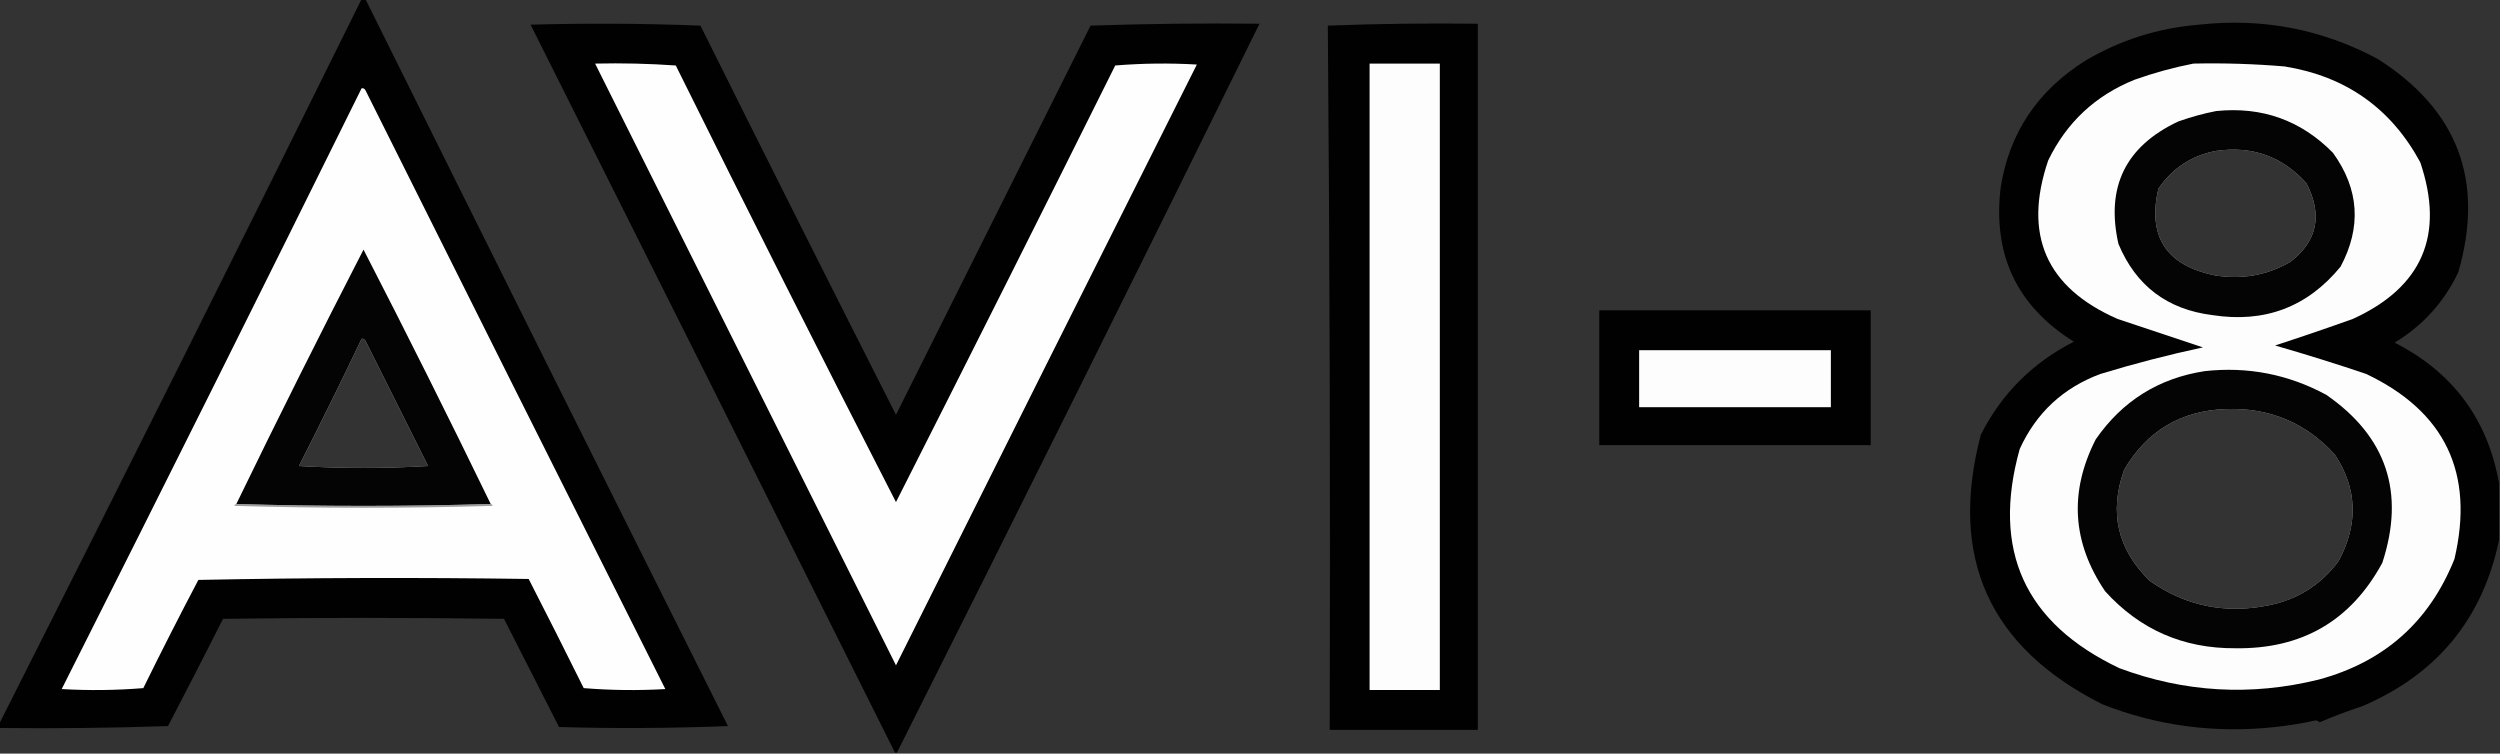
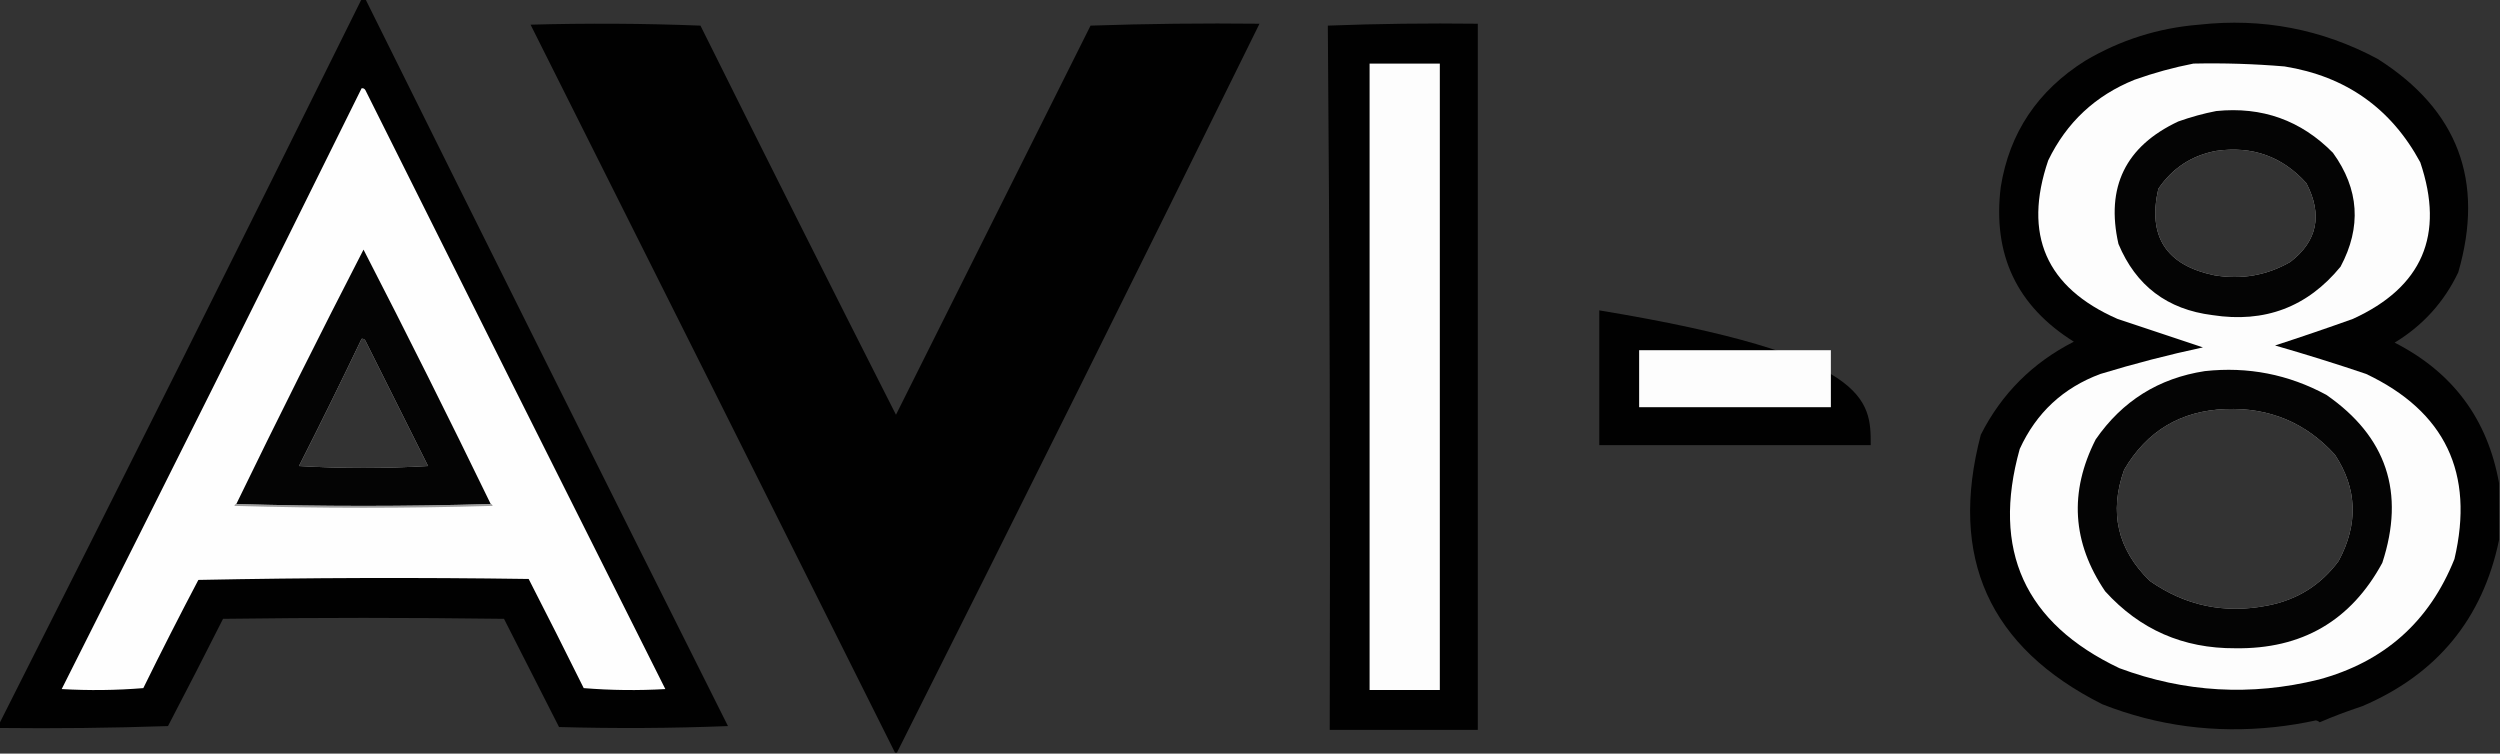
<svg xmlns="http://www.w3.org/2000/svg" version="1.1" width="1317px" height="397px" style="shape-rendering:geometricPrecision; text-rendering:geometricPrecision; image-rendering:optimizeQuality; fill-rule:evenodd; clip-rule:evenodd">
  <rect width="100%" height="100%" fill="#333333" stroke="none" />
  <g>
    <path style="opacity:0.971" fill="#000000" d="M 190.5,-0.5 C 191.167,-0.5 191.833,-0.5 192.5,-0.5C 255.884,127.268 319.551,254.935 383.5,382.5C 353.839,383.667 324.172,383.833 294.5,383C 284.833,364 275.167,345 265.5,326C 216.167,325.333 166.833,325.333 117.5,326C 107.961,344.912 98.294,363.745 88.5,382.5C 58.841,383.5 29.174,383.833 -0.5,383.5C -0.5,382.833 -0.5,382.167 -0.5,381.5C 63.675,254.484 127.341,127.151 190.5,-0.5 Z M 190.5,178.5 C 191.376,178.369 192.043,178.702 192.5,179.5C 203.5,201.5 214.5,223.5 225.5,245.5C 202.833,246.833 180.167,246.833 157.5,245.5C 168.783,223.268 179.783,200.934 190.5,178.5 Z" />
  </g>
  <g>
    <path style="opacity:0.977" fill="#010101" d="M 472.5,396.5 C 472.167,396.5 471.833,396.5 471.5,396.5C 407.641,268.616 343.641,140.782 279.5,13C 309.405,12.172 339.238,12.338 369,13.5C 403.078,81.989 437.411,150.322 472,218.5C 506.167,150.167 540.333,81.833 574.5,13.5C 604.159,12.5 633.826,12.167 663.5,12.5C 600.38,140.741 536.713,268.741 472.5,396.5 Z" />
  </g>
  <g>
    <path style="opacity:0.985" fill="#000000" d="M 699.5,13.5 C 725.661,12.502 751.995,12.169 778.5,12.5C 778.5,136.5 778.5,260.5 778.5,384.5C 752.5,384.5 726.5,384.5 700.5,384.5C 700.833,260.666 700.5,136.999 699.5,13.5 Z" />
  </g>
  <g>
    <path style="opacity:0.981" fill="#010101" d="M 1316.5,254.5 C 1316.5,264.5 1316.5,274.5 1316.5,284.5C 1307.82,326.036 1283.82,355.202 1244.5,372C 1236.44,374.667 1228.94,377.5 1222,380.5C 1221.44,379.978 1220.77,379.645 1220,379.5C 1212.9,381.044 1205.73,382.211 1198.5,383C 1166.84,386.42 1136.5,382.42 1107.5,371C 1047.84,341.008 1026.51,293.674 1043.5,229C 1054.44,207.396 1070.77,191.063 1092.5,180C 1062.44,161.217 1049.6,134.05 1054,98.5C 1058.57,69.96 1073.41,47.793 1098.5,32C 1117,21.055 1137,14.722 1158.5,13C 1191.79,9.324 1223.13,15.324 1252.5,31C 1294.82,57.815 1308.99,95.315 1295,143.5C 1287.52,159.152 1276.35,171.485 1261.5,180.5C 1292.13,196.115 1310.46,220.781 1316.5,254.5 Z M 1167.5,79.5 C 1186.47,76.765 1202.3,82.432 1215,96.5C 1223.65,113.193 1220.82,127.027 1206.5,138C 1194.1,145.09 1180.76,147.424 1166.5,145C 1141.12,139.708 1131.28,124.541 1137,99.5C 1144.42,88.568 1154.59,81.901 1167.5,79.5 Z M 1172.5,215.5 C 1195.47,214.649 1214.63,222.649 1230,239.5C 1241.8,257.363 1242.47,276.03 1232,295.5C 1222.63,308.177 1210.13,316.01 1194.5,319C 1171.9,323.459 1151.23,319.126 1132.5,306C 1115.47,289.387 1110.97,269.887 1119,247.5C 1130.95,227.064 1148.78,216.398 1172.5,215.5 Z" />
  </g>
  <g>
-     <path style="opacity:0.998" fill="#fefefe" d="M 313.5,33.5 C 327.745,33.176 341.912,33.51 356,34.5C 394.155,111.478 432.822,188.144 472,264.5C 510.756,187.989 549.256,111.322 587.5,34.5C 601.822,33.334 616.155,33.167 630.5,34C 577.539,139.422 524.705,244.922 472,350.5C 419.14,244.78 366.307,139.114 313.5,33.5 Z" />
-   </g>
+     </g>
  <g>
    <path style="opacity:1" fill="#fdfdfd" d="M 721.5,33.5 C 733.833,33.5 746.167,33.5 758.5,33.5C 758.5,143.5 758.5,253.5 758.5,363.5C 746.167,363.5 733.833,363.5 721.5,363.5C 721.5,253.5 721.5,143.5 721.5,33.5 Z" />
  </g>
  <g>
    <path style="opacity:0.999" fill="#fdfdfd" d="M 1155.5,33.5 C 1171.53,33.155 1187.53,33.655 1203.5,35C 1235.77,40.193 1259.61,57.026 1275,85.5C 1287.93,123.792 1276.1,151.292 1239.5,168C 1225.9,172.868 1212.23,177.534 1198.5,182C 1214.58,186.62 1230.58,191.62 1246.5,197C 1288.13,216.769 1303.63,249.269 1293,294.5C 1279.79,327.537 1255.96,348.703 1221.5,358C 1185.85,366.795 1150.85,364.795 1116.5,352C 1066.58,328.313 1049.08,289.813 1064,236.5C 1072.71,217.457 1086.88,204.29 1106.5,197C 1124.3,191.573 1142.3,186.906 1160.5,183C 1145.51,178.004 1130.51,173.004 1115.5,168C 1077.83,151.473 1065.66,123.64 1079,84.5C 1088.68,64.49 1103.84,50.323 1124.5,42C 1134.75,38.358 1145.08,35.524 1155.5,33.5 Z M 1167.5,79.5 C 1154.59,81.901 1144.42,88.568 1137,99.5C 1131.28,124.541 1141.12,139.708 1166.5,145C 1180.76,147.424 1194.1,145.09 1206.5,138C 1220.82,127.027 1223.65,113.193 1215,96.5C 1202.3,82.432 1186.47,76.765 1167.5,79.5 Z M 1172.5,215.5 C 1148.78,216.398 1130.95,227.064 1119,247.5C 1110.97,269.887 1115.47,289.387 1132.5,306C 1151.23,319.126 1171.9,323.459 1194.5,319C 1210.13,316.01 1222.63,308.177 1232,295.5C 1242.47,276.03 1241.8,257.363 1230,239.5C 1214.63,222.649 1195.47,214.649 1172.5,215.5 Z" />
  </g>
  <g>
    <path style="opacity:0.999" fill="#fefefe" d="M 190.5,46.5 C 191.376,46.369 192.043,46.703 192.5,47.5C 245.039,152.744 297.705,257.911 350.5,363C 336.155,363.833 321.822,363.666 307.5,362.5C 297.961,343.256 288.295,324.089 278.5,305C 220.497,304.167 162.497,304.333 104.5,305.5C 94.578,324.344 84.911,343.344 75.5,362.5C 61.178,363.666 46.845,363.833 32.5,363C 85.577,257.679 138.244,152.179 190.5,46.5 Z M 190.5,178.5 C 179.783,200.934 168.783,223.268 157.5,245.5C 180.167,246.833 202.833,246.833 225.5,245.5C 214.5,223.5 203.5,201.5 192.5,179.5C 192.043,178.702 191.376,178.369 190.5,178.5 Z" />
  </g>
  <g>
    <path style="opacity:0.983" fill="#010101" d="M 1167.5,58.5 C 1191.65,56.048 1212.15,63.381 1229,80.5C 1242.8,99.6 1244.14,119.6 1233,140.5C 1215.55,161.77 1193.05,170.27 1165.5,166C 1141.71,163.031 1125.21,150.531 1116,128.5C 1109.23,98.549 1119.73,77.049 1147.5,64C 1154.15,61.627 1160.82,59.794 1167.5,58.5 Z M 1167.5,79.5 C 1154.59,81.901 1144.42,88.568 1137,99.5C 1131.28,124.541 1141.12,139.708 1166.5,145C 1180.76,147.424 1194.1,145.09 1206.5,138C 1220.82,127.027 1223.65,113.193 1215,96.5C 1202.3,82.432 1186.47,76.765 1167.5,79.5 Z" />
  </g>
  <g>
    <path style="opacity:0.99" fill="#030303" d="M 258.5,265.5 C 213.833,266.833 169.167,266.833 124.5,265.5C 146.295,220.577 168.628,175.91 191.5,131.5C 214.372,175.91 236.705,220.577 258.5,265.5 Z M 190.5,178.5 C 179.783,200.934 168.783,223.268 157.5,245.5C 180.167,246.833 202.833,246.833 225.5,245.5C 214.5,223.5 203.5,201.5 192.5,179.5C 192.043,178.702 191.376,178.369 190.5,178.5 Z" />
  </g>
  <g>
-     <path style="opacity:0.977" fill="#000000" d="M 842.5,163.5 C 890.167,163.5 937.833,163.5 985.5,163.5C 985.5,187.167 985.5,210.833 985.5,234.5C 937.833,234.5 890.167,234.5 842.5,234.5C 842.5,210.833 842.5,187.167 842.5,163.5 Z" />
+     <path style="opacity:0.977" fill="#000000" d="M 842.5,163.5 C 985.5,187.167 985.5,210.833 985.5,234.5C 937.833,234.5 890.167,234.5 842.5,234.5C 842.5,210.833 842.5,187.167 842.5,163.5 Z" />
  </g>
  <g>
    <path style="opacity:1" fill="#fdfdfd" d="M 863.5,184.5 C 897.167,184.5 930.833,184.5 964.5,184.5C 964.5,194.5 964.5,204.5 964.5,214.5C 930.833,214.5 897.167,214.5 863.5,214.5C 863.5,204.5 863.5,194.5 863.5,184.5 Z" />
  </g>
  <g>
    <path style="opacity:0.983" fill="#010101" d="M 1161.5,195.5 C 1184.19,193.035 1205.52,197.201 1225.5,208C 1257.28,230.012 1267.12,259.512 1255,296.5C 1238.45,327.038 1212.62,342.038 1177.5,341.5C 1150.1,341.655 1127.27,331.655 1109,311.5C 1091.6,285.841 1089.94,259.175 1104,231.5C 1118.01,211.245 1137.18,199.245 1161.5,195.5 Z M 1172.5,215.5 C 1148.78,216.398 1130.95,227.064 1119,247.5C 1110.97,269.887 1115.47,289.387 1132.5,306C 1151.23,319.126 1171.9,323.459 1194.5,319C 1210.13,316.01 1222.63,308.177 1232,295.5C 1242.47,276.03 1241.8,257.363 1230,239.5C 1214.63,222.649 1195.47,214.649 1172.5,215.5 Z" />
  </g>
  <g>
    <path style="opacity:0.624" fill="#646464" d="M 124.5,265.5 C 169.167,266.833 213.833,266.833 258.5,265.5C 259.043,265.56 259.376,265.893 259.5,266.5C 214.167,267.833 168.833,267.833 123.5,266.5C 123.624,265.893 123.957,265.56 124.5,265.5 Z" />
  </g>
</svg>